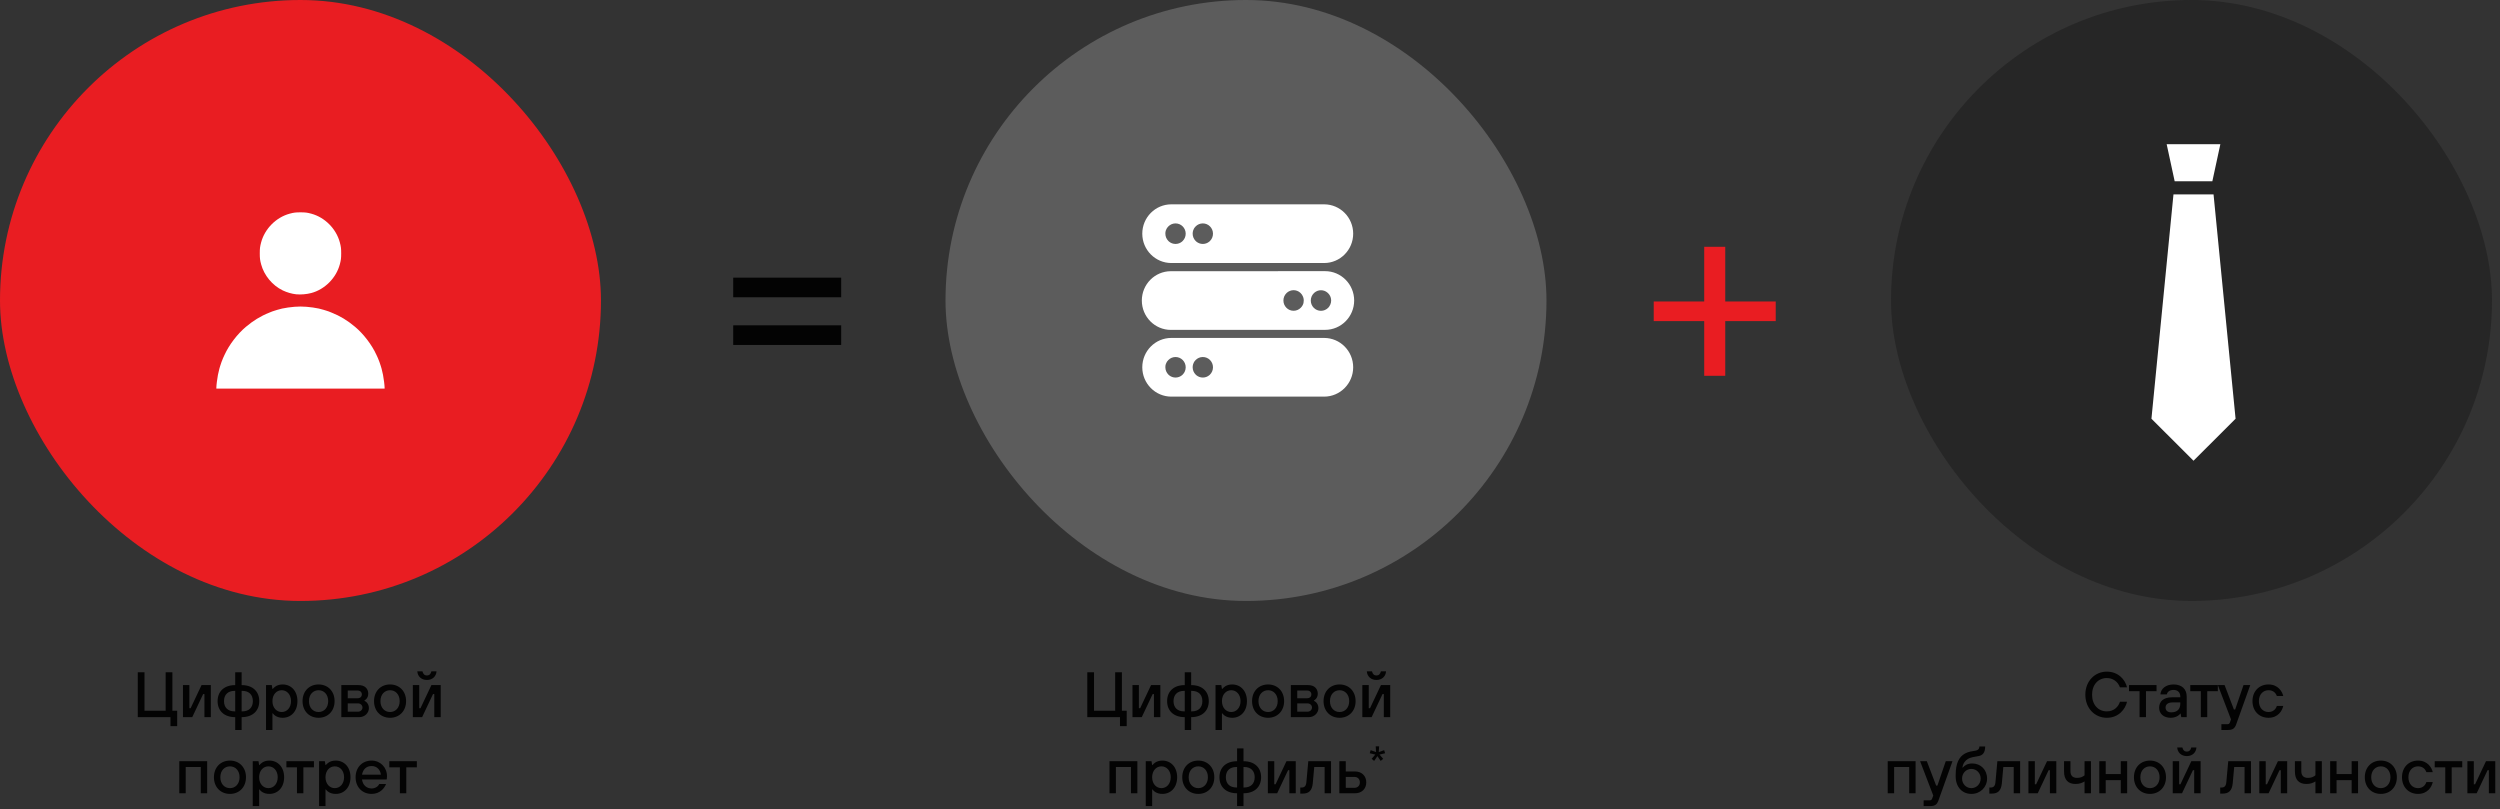
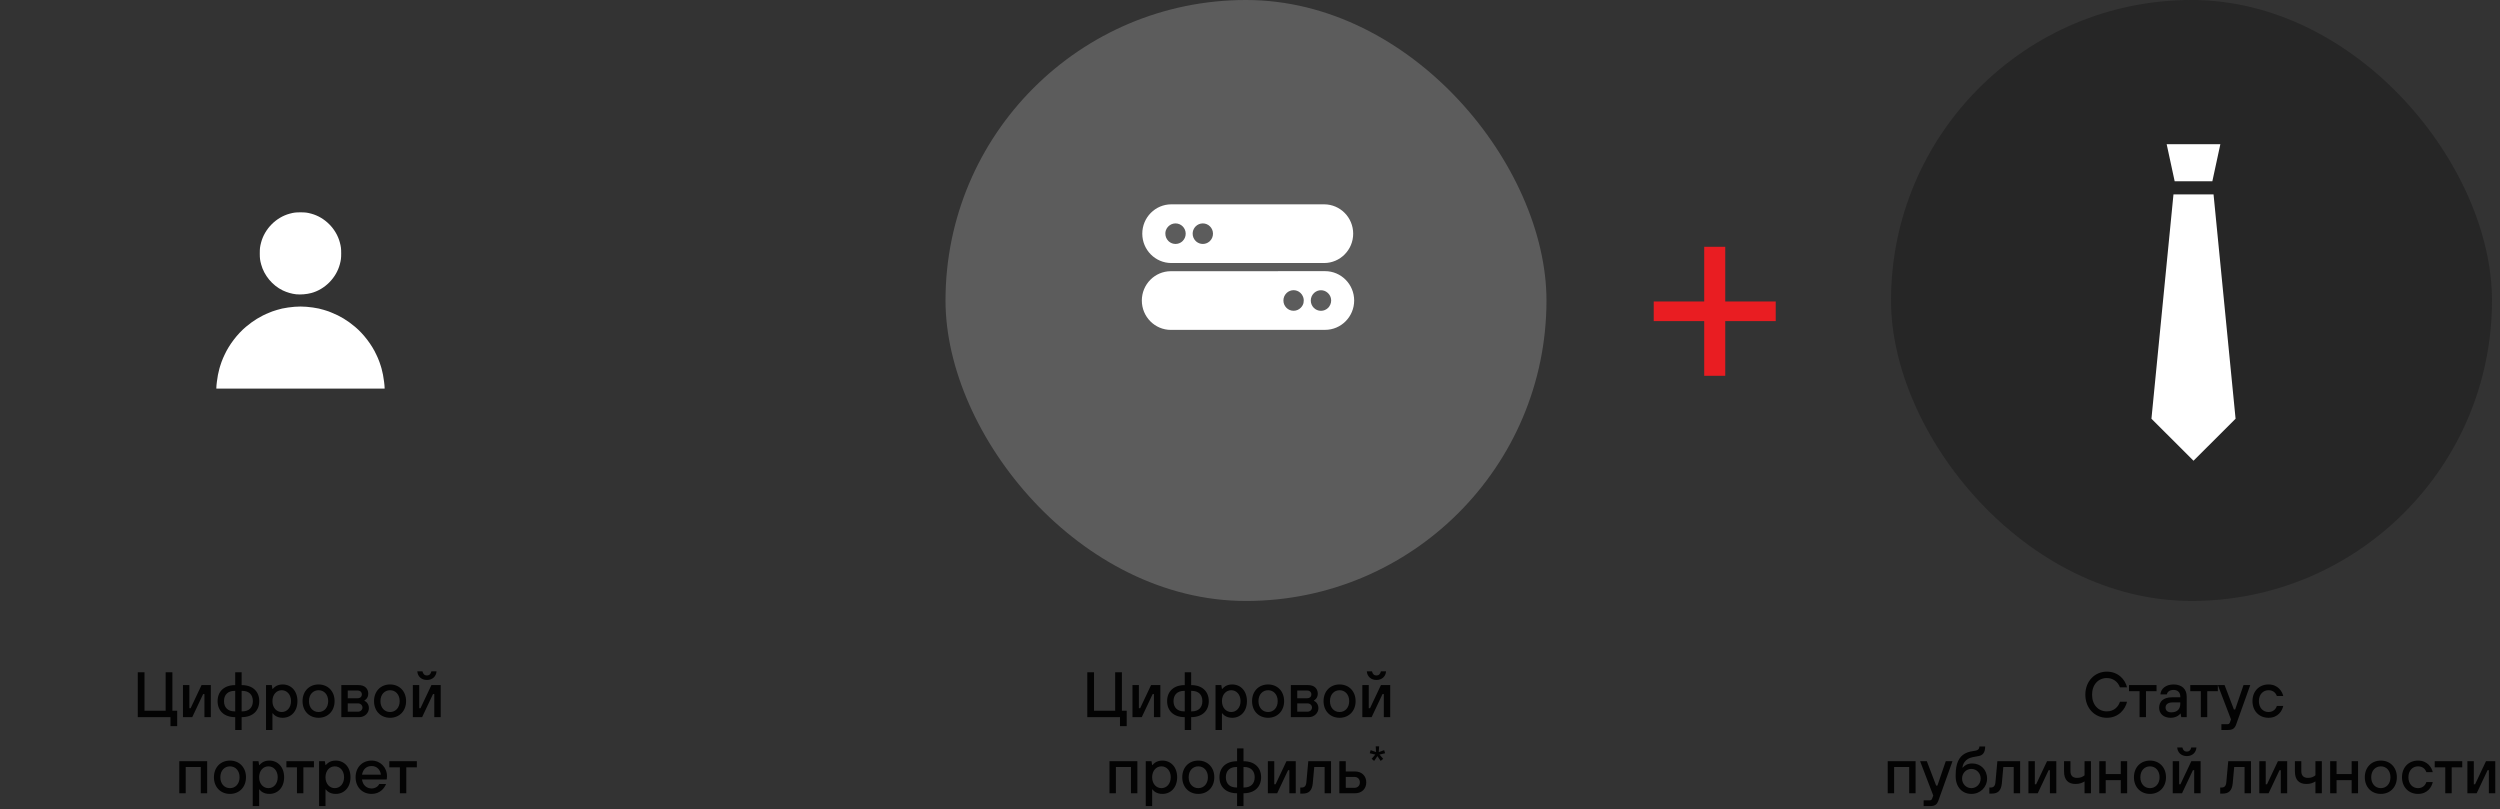
<svg xmlns="http://www.w3.org/2000/svg" width="624" height="202" viewBox="0 0 624 202" fill="none">
  <rect x="0" y="0" width="624" height="202" fill="#333333" stroke="none" />
-   <rect width="150" height="150" rx="75" fill="#E91D22" />
  <path d="M54 96.801C53.999 96.238 54.228 94.374 54.395 93.575C54.55 92.832 54.684 92.26 54.759 92.015C54.8 91.881 54.881 91.605 54.939 91.403C55.091 90.872 55.479 89.805 55.672 89.385C55.719 89.284 55.889 88.913 56.051 88.559C57.2 86.049 59.236 83.379 61.369 81.584C62.277 80.82 63.258 80.104 64.107 79.587C65.124 78.967 66.152 78.454 67.201 78.041C67.568 77.897 67.909 77.759 67.96 77.735C68.01 77.711 68.255 77.63 68.506 77.555C68.756 77.481 69.07 77.383 69.204 77.338C70.566 76.878 73.145 76.51 75 76.51C76.855 76.51 79.434 76.878 80.796 77.338C80.93 77.383 81.244 77.481 81.494 77.555C81.745 77.63 81.99 77.711 82.04 77.735C82.091 77.759 82.432 77.897 82.799 78.041C84.866 78.853 86.74 79.992 88.631 81.584C90.764 83.379 92.799 86.049 93.949 88.559C94.111 88.913 94.281 89.284 94.328 89.385C94.521 89.805 94.909 90.872 95.061 91.403C95.119 91.605 95.2 91.881 95.241 92.015C95.315 92.258 95.423 92.719 95.597 93.544C95.77 94.36 96 96.223 96 96.801V97H75H54V96.801H54ZM73.936 73.457C72.888 73.355 71.613 72.987 70.581 72.491C67.985 71.241 65.914 68.739 65.174 65.96C64.897 64.917 64.841 64.463 64.841 63.237C64.841 62.011 64.897 61.558 65.174 60.515C66.084 57.098 68.908 54.252 72.299 53.335C73.333 53.056 73.783 53 75 53C76.217 53 76.667 53.056 77.701 53.335C81.092 54.252 83.916 57.098 84.826 60.515C85.103 61.558 85.159 62.011 85.159 63.237C85.159 64.463 85.103 64.917 84.826 65.96C83.913 69.389 81.062 72.252 77.671 73.145C76.518 73.449 75.083 73.569 73.936 73.457Z" fill="white" />
  <rect x="236" width="150" height="150" rx="75" fill="#5C5C5C" />
-   <path d="M292.364 65.652H330.504C334.496 65.652 337.755 62.37 337.755 58.326C337.755 54.281 334.508 51 330.504 51H292.364C288.361 51 285.113 54.281 285.113 58.326C285.113 62.37 288.372 65.652 292.364 65.652ZM297.8 57.562C297.811 57.528 297.822 57.483 297.845 57.449C297.89 57.335 297.935 57.221 297.991 57.107C298.037 57.038 298.07 56.97 298.116 56.89C298.206 56.754 298.307 56.628 298.431 56.514C298.894 56.047 299.525 55.762 300.224 55.762C300.924 55.762 301.566 56.047 302.018 56.514C302.48 56.981 302.762 57.62 302.762 58.326C302.762 59.032 302.48 59.682 302.018 60.137C301.961 60.194 301.905 60.251 301.837 60.308C301.397 60.673 300.833 60.889 300.224 60.889C299.615 60.889 299.052 60.673 298.612 60.308C298.544 60.251 298.488 60.206 298.431 60.137C297.969 59.67 297.687 59.032 297.687 58.326C297.687 58.053 297.732 57.802 297.8 57.562ZM290.977 57.562C290.988 57.528 291 57.483 291.022 57.449C291.067 57.335 291.112 57.221 291.18 57.107C291.214 57.038 291.259 56.97 291.304 56.89C291.394 56.754 291.496 56.628 291.62 56.514C292.082 56.047 292.714 55.762 293.413 55.762C294.112 55.762 294.744 56.047 295.206 56.514C295.668 56.981 295.95 57.62 295.95 58.326C295.95 59.032 295.668 59.682 295.206 60.137C295.15 60.194 295.093 60.251 295.026 60.308C294.586 60.673 294.022 60.889 293.413 60.889C292.804 60.889 292.24 60.673 291.8 60.308C291.733 60.251 291.676 60.206 291.62 60.137C291.157 59.67 290.875 59.032 290.875 58.326C290.864 58.053 290.898 57.802 290.977 57.562Z" fill="white" />
-   <path d="M292.364 99H330.504C334.496 99 337.755 95.719 337.755 91.674C337.755 87.629 334.508 84.348 330.504 84.348H292.364C288.361 84.348 285.113 87.629 285.113 91.674C285.113 95.719 288.372 99 292.364 99ZM297.8 90.911C297.811 90.877 297.822 90.831 297.845 90.797C297.89 90.683 297.935 90.569 297.991 90.455C298.037 90.387 298.07 90.318 298.116 90.239C298.206 90.102 298.307 89.977 298.431 89.863C298.894 89.395 299.525 89.111 300.224 89.111C300.924 89.111 301.566 89.395 302.018 89.863C302.48 90.33 302.762 90.968 302.762 91.674C302.762 92.38 302.48 93.03 302.018 93.486C301.961 93.543 301.905 93.6 301.837 93.656C301.397 94.021 300.833 94.238 300.224 94.238C299.615 94.238 299.052 94.021 298.612 93.656C298.544 93.6 298.488 93.554 298.431 93.486C297.969 93.019 297.687 92.38 297.687 91.674C297.687 91.401 297.732 91.15 297.8 90.911ZM290.977 90.911C290.988 90.877 291 90.831 291.022 90.797C291.067 90.683 291.112 90.569 291.18 90.455C291.214 90.387 291.259 90.318 291.304 90.239C291.394 90.102 291.496 89.977 291.62 89.863C292.082 89.395 292.714 89.111 293.413 89.111C294.112 89.111 294.744 89.395 295.206 89.863C295.668 90.33 295.95 90.968 295.95 91.674C295.95 92.38 295.668 93.03 295.206 93.486C295.15 93.543 295.093 93.6 295.026 93.656C294.586 94.021 294.022 94.238 293.413 94.238C292.804 94.238 292.24 94.021 291.8 93.656C291.733 93.6 291.676 93.554 291.62 93.486C291.157 93.019 290.875 92.38 290.875 91.674C290.864 91.401 290.898 91.15 290.977 90.911Z" fill="white" />
+   <path d="M292.364 65.652H330.504C334.496 65.652 337.755 62.37 337.755 58.326C337.755 54.281 334.508 51 330.504 51H292.364C288.361 51 285.113 54.281 285.113 58.326C285.113 62.37 288.372 65.652 292.364 65.652ZM297.8 57.562C297.811 57.528 297.822 57.483 297.845 57.449C297.89 57.335 297.935 57.221 297.991 57.107C298.206 56.754 298.307 56.628 298.431 56.514C298.894 56.047 299.525 55.762 300.224 55.762C300.924 55.762 301.566 56.047 302.018 56.514C302.48 56.981 302.762 57.62 302.762 58.326C302.762 59.032 302.48 59.682 302.018 60.137C301.961 60.194 301.905 60.251 301.837 60.308C301.397 60.673 300.833 60.889 300.224 60.889C299.615 60.889 299.052 60.673 298.612 60.308C298.544 60.251 298.488 60.206 298.431 60.137C297.969 59.67 297.687 59.032 297.687 58.326C297.687 58.053 297.732 57.802 297.8 57.562ZM290.977 57.562C290.988 57.528 291 57.483 291.022 57.449C291.067 57.335 291.112 57.221 291.18 57.107C291.214 57.038 291.259 56.97 291.304 56.89C291.394 56.754 291.496 56.628 291.62 56.514C292.082 56.047 292.714 55.762 293.413 55.762C294.112 55.762 294.744 56.047 295.206 56.514C295.668 56.981 295.95 57.62 295.95 58.326C295.95 59.032 295.668 59.682 295.206 60.137C295.15 60.194 295.093 60.251 295.026 60.308C294.586 60.673 294.022 60.889 293.413 60.889C292.804 60.889 292.24 60.673 291.8 60.308C291.733 60.251 291.676 60.206 291.62 60.137C291.157 59.67 290.875 59.032 290.875 58.326C290.864 58.053 290.898 57.802 290.977 57.562Z" fill="white" />
  <path d="M330.749 67.68L292.251 67.691C288.248 67.691 285 70.972 285 75.017C285 79.062 288.248 82.343 292.251 82.343L330.749 82.332C334.741 82.332 338 79.05 338 75.006C338 70.961 334.741 67.68 330.749 67.68ZM325.347 75.655C325.313 75.78 325.279 75.894 325.223 76.008C325.189 76.088 325.155 76.156 325.11 76.236C325.054 76.35 324.986 76.453 324.907 76.544C324.828 76.646 324.749 76.737 324.67 76.817C324.208 77.284 323.576 77.569 322.877 77.569C322.178 77.569 321.535 77.284 321.084 76.817C320.622 76.35 320.34 75.712 320.34 75.006C320.34 74.299 320.622 73.65 321.084 73.194C321.14 73.137 321.197 73.08 321.264 73.023C321.704 72.659 322.268 72.431 322.877 72.431C323.486 72.431 324.05 72.647 324.49 73.023C324.557 73.08 324.614 73.126 324.67 73.194C324.76 73.285 324.839 73.376 324.907 73.468C324.93 73.502 324.952 73.536 324.975 73.57C325.02 73.638 325.065 73.707 325.099 73.787C325.133 73.855 325.178 73.935 325.212 74.014C325.223 74.049 325.245 74.094 325.257 74.128C325.29 74.208 325.313 74.288 325.336 74.368C325.392 74.573 325.414 74.789 325.414 75.006C325.414 75.222 325.392 75.439 325.347 75.655ZM332.203 75.53C332.125 75.906 331.967 76.248 331.752 76.544C331.73 76.578 331.707 76.612 331.673 76.646C331.617 76.703 331.572 76.772 331.504 76.829C331.042 77.296 330.41 77.581 329.711 77.581C329.012 77.581 328.38 77.296 327.918 76.829C327.456 76.362 327.174 75.724 327.174 75.017C327.174 74.311 327.456 73.661 327.918 73.206C327.974 73.149 328.031 73.092 328.098 73.035C328.538 72.67 329.102 72.442 329.711 72.442C330.32 72.442 330.884 72.659 331.324 73.035C331.391 73.092 331.448 73.137 331.504 73.206C331.561 73.263 331.617 73.32 331.673 73.388C331.73 73.456 331.775 73.513 331.82 73.582C331.933 73.752 332.034 73.935 332.102 74.128C332.147 74.242 332.181 74.368 332.203 74.493C332.237 74.664 332.26 74.835 332.26 75.006C332.26 75.177 332.237 75.359 332.203 75.53Z" fill="white" />
  <rect x="472" width="150" height="150" rx="75" fill="#262626" />
  <path d="M552.203 45.243L554.199 36H540.801L542.797 45.243H552.203Z" fill="white" />
  <path d="M558 104.515L552.5 48.514H542.5L537 104.515L547.5 115L558 104.515Z" fill="white" />
  <path d="M34.388 179V167.8H36.068V177.4H41.347V167.8H43.028V177.4H44.227V181.24H42.547V179H34.388ZM45.665 179V171H47.265V176.76H47.585L50.305 171H52.625V179H51.025V173.24H50.705L47.985 179H45.665ZM58.712 182.2V179C55.912 179 54.312 177.384 54.312 175C54.312 172.616 55.912 171 58.712 171V167.8H60.312V171C63.112 171 64.712 172.616 64.712 175C64.712 177.384 63.112 179 60.312 179V182.2H58.712ZM58.552 177.56H58.712V172.44H58.552C56.872 172.44 55.912 173.4 55.912 175C55.912 176.6 56.872 177.56 58.552 177.56ZM60.312 177.56H60.472C62.152 177.56 63.112 176.6 63.112 175C63.112 173.4 62.152 172.44 60.472 172.44H60.312V177.56ZM66.399 182.2V171H67.839L67.999 171.96H68.079C68.351 171.656 69.007 170.84 70.559 170.84C72.655 170.84 74.239 172.44 74.239 175C74.239 177.56 72.655 179.16 70.559 179.16C69.023 179.16 68.319 178.36 68.079 178.04H67.999V182.2H66.399ZM70.319 177.72C71.599 177.72 72.639 176.664 72.639 175C72.639 173.336 71.599 172.28 70.319 172.28C69.039 172.28 67.999 173.336 67.999 175C67.999 176.664 69.039 177.72 70.319 177.72ZM79.515 177.72C80.875 177.72 81.915 176.664 81.915 175C81.915 173.336 80.875 172.28 79.515 172.28C78.155 172.28 77.115 173.336 77.115 175C77.115 176.664 78.155 177.72 79.515 177.72ZM79.515 179.16C77.195 179.16 75.515 177.48 75.515 175C75.515 172.52 77.195 170.84 79.515 170.84C81.835 170.84 83.515 172.52 83.515 175C83.515 177.48 81.835 179.16 79.515 179.16ZM85.196 179V171H89.516C91.052 171 91.916 171.88 91.916 173.16C91.916 173.784 91.676 174.184 91.436 174.456C91.292 174.616 91.132 174.744 90.956 174.84V174.92C91.164 175.016 91.34 175.144 91.516 175.304C91.788 175.608 92.076 176.04 92.076 176.76C92.076 177.96 91.036 179 89.676 179H85.196ZM86.796 174.28H89.276C89.916 174.28 90.316 173.88 90.316 173.32C90.316 172.76 89.916 172.36 89.276 172.36H86.796V174.28ZM86.796 177.64H89.356C89.996 177.64 90.476 177.16 90.476 176.6C90.476 176.04 89.996 175.56 89.356 175.56H86.796V177.64ZM97.359 177.72C98.719 177.72 99.759 176.664 99.759 175C99.759 173.336 98.719 172.28 97.359 172.28C95.999 172.28 94.959 173.336 94.959 175C94.959 176.664 95.999 177.72 97.359 177.72ZM97.359 179.16C95.039 179.16 93.359 177.48 93.359 175C93.359 172.52 95.039 170.84 97.359 170.84C99.679 170.84 101.359 172.52 101.359 175C101.359 177.48 99.679 179.16 97.359 179.16ZM103.04 179V171H104.64V176.76H104.96L107.68 171H110V179H108.4V173.24H108.08L105.36 179H103.04ZM104.16 167.56H105.44C105.616 168.28 106 168.6 106.56 168.6C107.12 168.6 107.504 168.28 107.68 167.56H108.96C108.88 168.84 107.92 169.72 106.56 169.72C105.2 169.72 104.24 168.84 104.16 167.56ZM44.751 198V190H51.711V198H50.111V191.44H46.351V198H44.751ZM57.398 196.72C58.758 196.72 59.798 195.664 59.798 194C59.798 192.336 58.758 191.28 57.398 191.28C56.038 191.28 54.998 192.336 54.998 194C54.998 195.664 56.038 196.72 57.398 196.72ZM57.398 198.16C55.078 198.16 53.398 196.48 53.398 194C53.398 191.52 55.078 189.84 57.398 189.84C59.718 189.84 61.398 191.52 61.398 194C61.398 196.48 59.718 198.16 57.398 198.16ZM63.079 201.2V190H64.519L64.679 190.96H64.759C65.031 190.656 65.687 189.84 67.239 189.84C69.335 189.84 70.919 191.44 70.919 194C70.919 196.56 69.335 198.16 67.239 198.16C65.703 198.16 64.999 197.36 64.759 197.04H64.679V201.2H63.079ZM66.999 196.72C68.279 196.72 69.319 195.664 69.319 194C69.319 192.336 68.279 191.28 66.999 191.28C65.719 191.28 64.679 192.336 64.679 194C64.679 195.664 65.719 196.72 66.999 196.72ZM74.122 198V191.52H71.482V190H78.362V191.52H75.722V198H74.122ZM79.642 201.2V190H81.082L81.242 190.96H81.322C81.594 190.656 82.25 189.84 83.802 189.84C85.898 189.84 87.482 191.44 87.482 194C87.482 196.56 85.898 198.16 83.802 198.16C82.266 198.16 81.562 197.36 81.322 197.04H81.242V201.2H79.642ZM83.562 196.72C84.842 196.72 85.882 195.664 85.882 194C85.882 192.336 84.842 191.28 83.562 191.28C82.282 191.28 81.242 192.336 81.242 194C81.242 195.664 82.282 196.72 83.562 196.72ZM90.357 193.36H95.077C94.901 192.08 94.037 191.2 92.757 191.2C91.397 191.2 90.597 192.08 90.357 193.36ZM94.677 195.68H96.357C95.973 196.72 94.837 198.16 92.757 198.16C90.437 198.16 88.757 196.48 88.757 194C88.757 191.52 90.437 189.84 92.757 189.84C94.917 189.84 96.597 191.52 96.597 193.76C96.597 194 96.565 194.192 96.549 194.336L96.517 194.56H90.357C90.533 195.92 91.477 196.8 92.757 196.8C93.717 196.8 94.421 196.24 94.677 195.68ZM99.81 198V191.52H97.17V190H104.05V191.52H101.41V198H99.81Z" fill="#030303" />
  <path d="M271.388 179V167.8H273.068V177.4H278.348V167.8H280.028V177.4H281.228V181.24H279.548V179H271.388ZM282.665 179V171H284.265V176.76H284.585L287.305 171H289.625V179H288.025V173.24H287.705L284.985 179H282.665ZM295.712 182.2V179C292.912 179 291.312 177.384 291.312 175C291.312 172.616 292.912 171 295.712 171V167.8H297.312V171C300.112 171 301.712 172.616 301.712 175C301.712 177.384 300.112 179 297.312 179V182.2H295.712ZM295.552 177.56H295.712V172.44H295.552C293.872 172.44 292.912 173.4 292.912 175C292.912 176.6 293.872 177.56 295.552 177.56ZM297.312 177.56H297.472C299.152 177.56 300.112 176.6 300.112 175C300.112 173.4 299.152 172.44 297.472 172.44H297.312V177.56ZM303.399 182.2V171H304.839L304.999 171.96H305.079C305.351 171.656 306.007 170.84 307.559 170.84C309.655 170.84 311.239 172.44 311.239 175C311.239 177.56 309.655 179.16 307.559 179.16C306.023 179.16 305.319 178.36 305.079 178.04H304.999V182.2H303.399ZM307.319 177.72C308.599 177.72 309.639 176.664 309.639 175C309.639 173.336 308.599 172.28 307.319 172.28C306.039 172.28 304.999 173.336 304.999 175C304.999 176.664 306.039 177.72 307.319 177.72ZM316.515 177.72C317.875 177.72 318.915 176.664 318.915 175C318.915 173.336 317.875 172.28 316.515 172.28C315.155 172.28 314.115 173.336 314.115 175C314.115 176.664 315.155 177.72 316.515 177.72ZM316.515 179.16C314.195 179.16 312.515 177.48 312.515 175C312.515 172.52 314.195 170.84 316.515 170.84C318.835 170.84 320.515 172.52 320.515 175C320.515 177.48 318.835 179.16 316.515 179.16ZM322.196 179V171H326.516C328.052 171 328.916 171.88 328.916 173.16C328.916 173.784 328.676 174.184 328.436 174.456C328.292 174.616 328.132 174.744 327.956 174.84V174.92C328.164 175.016 328.34 175.144 328.516 175.304C328.788 175.608 329.076 176.04 329.076 176.76C329.076 177.96 328.036 179 326.676 179H322.196ZM323.796 174.28H326.276C326.916 174.28 327.316 173.88 327.316 173.32C327.316 172.76 326.916 172.36 326.276 172.36H323.796V174.28ZM323.796 177.64H326.356C326.996 177.64 327.476 177.16 327.476 176.6C327.476 176.04 326.996 175.56 326.356 175.56H323.796V177.64ZM334.359 177.72C335.719 177.72 336.759 176.664 336.759 175C336.759 173.336 335.719 172.28 334.359 172.28C332.999 172.28 331.959 173.336 331.959 175C331.959 176.664 332.999 177.72 334.359 177.72ZM334.359 179.16C332.039 179.16 330.359 177.48 330.359 175C330.359 172.52 332.039 170.84 334.359 170.84C336.679 170.84 338.359 172.52 338.359 175C338.359 177.48 336.679 179.16 334.359 179.16ZM340.04 179V171H341.64V176.76H341.96L344.68 171H347V179H345.4V173.24H345.08L342.36 179H340.04ZM341.16 167.56H342.44C342.616 168.28 343 168.6 343.56 168.6C344.12 168.6 344.504 168.28 344.68 167.56H345.96C345.88 168.84 344.92 169.72 343.56 169.72C342.2 169.72 341.24 168.84 341.16 167.56ZM276.929 198V190H283.889V198H282.289V191.44H278.529V198H276.929ZM285.976 201.2V190H287.416L287.576 190.96H287.656C287.928 190.656 288.584 189.84 290.136 189.84C292.232 189.84 293.816 191.44 293.816 194C293.816 196.56 292.232 198.16 290.136 198.16C288.6 198.16 287.896 197.36 287.656 197.04H287.576V201.2H285.976ZM289.896 196.72C291.176 196.72 292.216 195.664 292.216 194C292.216 192.336 291.176 191.28 289.896 191.28C288.616 191.28 287.576 192.336 287.576 194C287.576 195.664 288.616 196.72 289.896 196.72ZM299.092 196.72C300.452 196.72 301.492 195.664 301.492 194C301.492 192.336 300.452 191.28 299.092 191.28C297.732 191.28 296.692 192.336 296.692 194C296.692 195.664 297.732 196.72 299.092 196.72ZM299.092 198.16C296.772 198.16 295.092 196.48 295.092 194C295.092 191.52 296.772 189.84 299.092 189.84C301.412 189.84 303.092 191.52 303.092 194C303.092 196.48 301.412 198.16 299.092 198.16ZM308.773 201.2V198C305.973 198 304.373 196.384 304.373 194C304.373 191.616 305.973 190 308.773 190V186.8H310.373V190C313.173 190 314.773 191.616 314.773 194C314.773 196.384 313.173 198 310.373 198V201.2H308.773ZM308.613 196.56H308.773V191.44H308.613C306.933 191.44 305.973 192.4 305.973 194C305.973 195.6 306.933 196.56 308.613 196.56ZM310.373 196.56H310.533C312.213 196.56 313.173 195.6 313.173 194C313.173 192.4 312.213 191.44 310.533 191.44H310.373V196.56ZM316.46 198V190H318.06V195.76H318.38L321.1 190H323.42V198H321.82V192.24H321.5L318.78 198H316.46ZM324.547 198.08V196.56H324.947C325.587 196.56 325.987 196.176 326.067 195.28L326.547 190H332.227V198H330.627V191.44H328.035L327.667 195.52C327.491 197.296 326.723 198.08 325.187 198.08H324.547ZM334.304 198V190H335.904V192.56H338.224C339.904 192.56 341.024 193.68 341.024 195.28C341.024 196.88 339.904 198 338.224 198H334.304ZM335.904 196.64H338.064C338.88 196.64 339.424 196.096 339.424 195.28C339.424 194.464 338.88 193.92 338.064 193.92H335.904V196.64ZM342.362 189.4L343.274 188.344L341.882 188.008L342.122 187.24L343.466 187.72L343.37 186.28H344.234L344.138 187.72L345.482 187.24L345.722 188.008L344.33 188.344L345.242 189.4L344.618 189.928L343.802 188.728L342.986 189.928L342.362 189.4Z" fill="#030303" />
  <path d="M529.141 175.16H530.901C530.517 176.92 528.885 179.16 525.861 179.16C522.917 179.16 520.501 176.84 520.501 173.4C520.501 169.96 522.917 167.64 525.861 167.64C528.661 167.64 530.437 169.56 530.901 171.56H529.141C528.581 170.04 527.285 169.24 525.861 169.24C523.765 169.24 522.181 170.84 522.181 173.4C522.181 175.96 523.765 177.56 525.861 177.56C527.701 177.56 528.757 176.36 529.141 175.16ZM534.036 179V172.52H531.396V171H538.276V172.52H535.636V179H534.036ZM544.443 179L544.283 178.12H544.203C544.043 178.328 543.851 178.504 543.627 178.648C543.243 178.904 542.635 179.16 541.803 179.16C540.043 179.16 538.923 178.136 538.923 176.68C538.923 175.08 539.963 174.04 542.203 174.04H544.203V173.88C544.203 172.84 543.563 172.2 542.523 172.2C541.403 172.2 540.923 172.84 540.843 173.32H539.243C539.323 171.976 540.523 170.84 542.523 170.84C544.619 170.84 545.803 172.024 545.803 173.88V179H544.443ZM544.203 175.64V175.32H542.283C541.067 175.32 540.523 175.88 540.523 176.6C540.523 177.32 541.003 177.8 541.963 177.8C543.419 177.8 544.203 177 544.203 175.64ZM549.333 179V172.52H546.693V171H553.573V172.52H550.933V179H549.333ZM554.46 182.2V180.76H556.06C556.38 180.76 556.556 180.456 556.604 180.28L556.86 179.56L553.58 171H555.26L557.58 177.08H557.9L559.98 171H561.66L558.14 180.84C557.82 181.72 557.34 182.2 556.14 182.2H554.46ZM568.298 176.2H569.898C569.642 177.4 568.618 179.16 566.218 179.16C563.898 179.16 562.218 177.48 562.218 175C562.218 172.52 563.898 170.84 566.218 170.84C568.618 170.84 569.642 172.616 569.898 173.72H568.298C568.042 173 567.434 172.28 566.218 172.28C564.858 172.28 563.818 173.336 563.818 175C563.818 176.664 564.858 177.72 566.218 177.72C567.498 177.72 568.122 176.84 568.298 176.2ZM471.173 198V190H478.133V198H476.533V191.44H472.773V198H471.173ZM480.14 201.2V199.76H481.74C482.06 199.76 482.236 199.456 482.284 199.28L482.54 198.56L479.26 190H480.94L483.26 196.08H483.58L485.66 190H487.34L483.82 199.84C483.5 200.72 483.02 201.2 481.82 201.2H480.14ZM488.134 193.76V193.44C488.134 190.48 488.998 188.896 490.454 188.08C491.35 187.616 492.038 187.536 493.094 187.36C493.654 187.28 494.054 186.96 494.054 186.32H495.494C495.494 187.92 494.854 188.544 493.814 188.72C492.774 188.896 491.814 189.04 491.174 189.44C490.534 189.84 489.99 190.464 489.814 191.6H489.894C490.39 191.04 491.078 190.56 492.294 190.56C494.39 190.56 495.974 192.144 495.974 194.32C495.974 196.48 494.294 198.16 492.054 198.16C489.814 198.16 488.134 196.496 488.134 193.76ZM492.054 196.72C493.334 196.72 494.374 195.68 494.374 194.32C494.374 192.96 493.334 191.92 492.054 191.92C490.774 191.92 489.734 192.96 489.734 194.32C489.734 195.68 490.774 196.72 492.054 196.72ZM496.541 198.08V196.56H496.941C497.581 196.56 497.981 196.176 498.061 195.28L498.541 190H504.221V198H502.621V191.44H500.029L499.661 195.52C499.485 197.296 498.717 198.08 497.181 198.08H496.541ZM506.298 198V190H507.898V195.76H508.218L510.938 190H513.258V198H511.658V192.24H511.338L508.618 198H506.298ZM520.305 198V195.04C519.809 195.36 519.105 195.68 518.065 195.68C516.209 195.68 515.185 194.656 515.185 192.56V190H516.785V192.48C516.785 193.6 517.345 194.16 518.465 194.16C519.361 194.16 519.905 193.84 520.305 193.52V190H521.905V198H520.305ZM523.985 198V190H525.585V193.2H529.345V190H530.945V198H529.345V194.72H525.585V198H523.985ZM536.632 196.72C537.992 196.72 539.032 195.664 539.032 194C539.032 192.336 537.992 191.28 536.632 191.28C535.272 191.28 534.232 192.336 534.232 194C534.232 195.664 535.272 196.72 536.632 196.72ZM536.632 198.16C534.312 198.16 532.632 196.48 532.632 194C532.632 191.52 534.312 189.84 536.632 189.84C538.952 189.84 540.632 191.52 540.632 194C540.632 196.48 538.952 198.16 536.632 198.16ZM542.313 198V190H543.913V195.76H544.233L546.953 190H549.273V198H547.673V192.24H547.353L544.633 198H542.313ZM543.433 186.56H544.713C544.889 187.28 545.273 187.6 545.833 187.6C546.393 187.6 546.777 187.28 546.953 186.56H548.233C548.153 187.84 547.193 188.72 545.833 188.72C544.473 188.72 543.513 187.84 543.433 186.56ZM554.166 198.08V196.56H554.566C555.206 196.56 555.606 196.176 555.686 195.28L556.166 190H561.846V198H560.246V191.44H557.654L557.286 195.52C557.11 197.296 556.342 198.08 554.806 198.08H554.166ZM563.923 198V190H565.523V195.76H565.843L568.563 190H570.883V198H569.283V192.24H568.963L566.243 198H563.923ZM577.93 198V195.04C577.434 195.36 576.73 195.68 575.69 195.68C573.834 195.68 572.81 194.656 572.81 192.56V190H574.41V192.48C574.41 193.6 574.97 194.16 576.09 194.16C576.986 194.16 577.53 193.84 577.93 193.52V190H579.53V198H577.93ZM581.61 198V190H583.21V193.2H586.97V190H588.57V198H586.97V194.72H583.21V198H581.61ZM594.257 196.72C595.617 196.72 596.657 195.664 596.657 194C596.657 192.336 595.617 191.28 594.257 191.28C592.897 191.28 591.857 192.336 591.857 194C591.857 195.664 592.897 196.72 594.257 196.72ZM594.257 198.16C591.937 198.16 590.257 196.48 590.257 194C590.257 191.52 591.937 189.84 594.257 189.84C596.577 189.84 598.257 191.52 598.257 194C598.257 196.48 596.577 198.16 594.257 198.16ZM605.618 195.2H607.218C606.962 196.4 605.938 198.16 603.538 198.16C601.218 198.16 599.538 196.48 599.538 194C599.538 191.52 601.218 189.84 603.538 189.84C605.938 189.84 606.962 191.616 607.218 192.72H605.618C605.362 192 604.754 191.28 603.538 191.28C602.178 191.28 601.138 192.336 601.138 194C601.138 195.664 602.178 196.72 603.538 196.72C604.818 196.72 605.442 195.84 605.618 195.2ZM610.341 198V191.52H607.701V190H614.581V191.52H611.941V198H610.341ZM615.86 198V190H617.46V195.76H617.78L620.5 190H622.82V198H621.22V192.24H620.9L618.18 198H615.86Z" fill="#030303" />
-   <path d="M183.011 74.2V69.3H209.961V74.2H183.011ZM183.011 86.1V81.2H209.961V86.1H183.011Z" fill="#030303" />
  <path d="M425.37 93.8V80.15H412.77V75.25H425.37V61.6H430.62V75.25H443.22V80.15H430.62V93.8H425.37Z" fill="#E91D22" />
</svg>